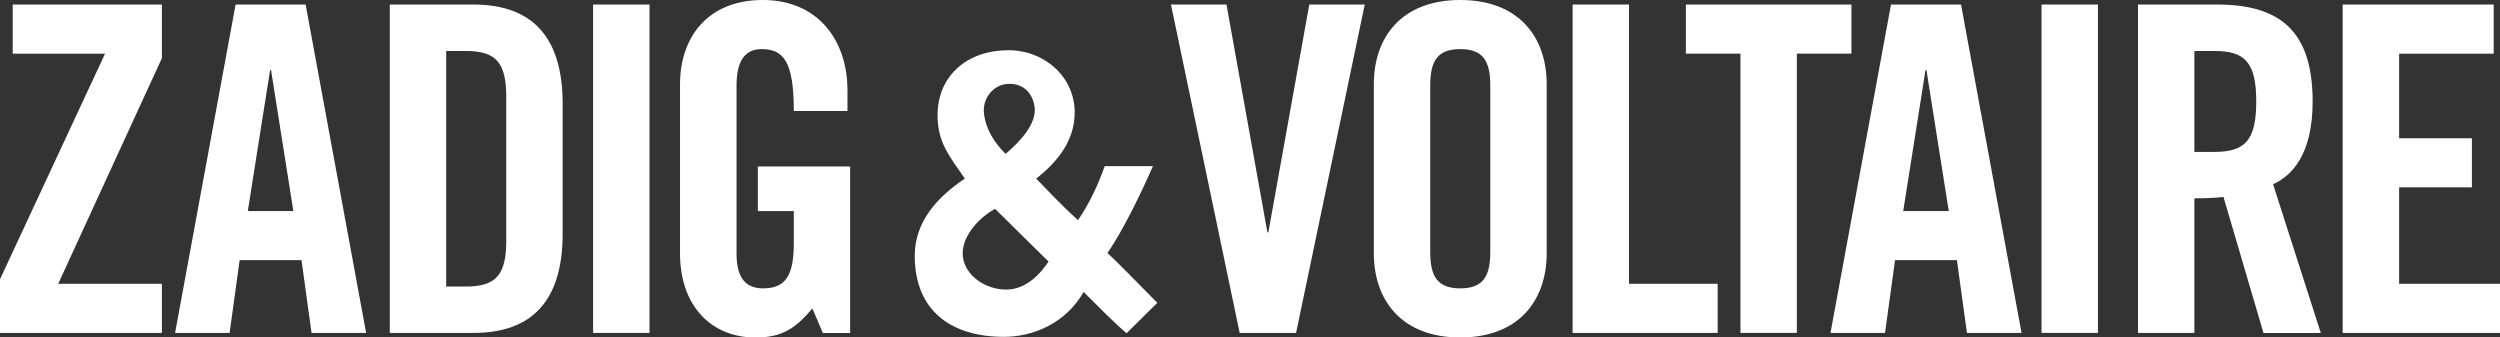
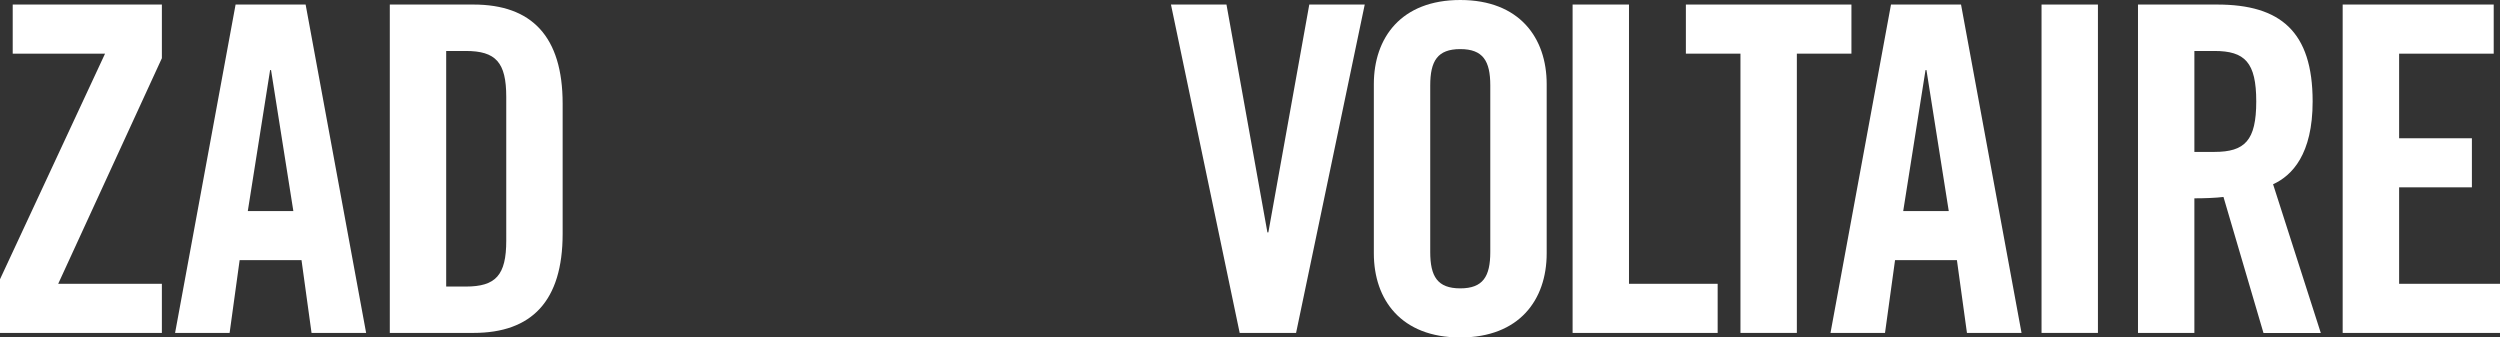
<svg xmlns="http://www.w3.org/2000/svg" id="Calque_2" viewBox="0 0 401.23 54.16">
  <rect x="0" y="0" width="401.23" height="54.16" fill="#333333" stroke="none" />
  <defs>
    <style>.cls-1{fill:#fff;}</style>
  </defs>
  <path class="cls-1" d="M2.04,8.61V.73h23.94v8.61L9.34,45.55h16.64v7.88H0v-8.61L16.86,8.61H2.04Z" />
  <path class="cls-1" d="M36.86,53.43h-8.76L37.81.73h11.24l9.71,52.7h-8.76l-1.61-11.68h-9.93l-1.61,11.68ZM39.78,33.87h7.3l-3.58-22.63h-.15l-3.58,22.63Z" />
  <path class="cls-1" d="M62.56.73h13.43c9.34,0,14.31,5.11,14.31,15.91v20.88c0,10.8-4.96,15.91-14.31,15.91h-13.43V.73ZM71.61,45.99h3.14c4.82,0,6.5-1.82,6.5-7.37V15.55c0-5.55-1.68-7.37-6.5-7.37h-3.14v37.81Z" />
-   <path class="cls-1" d="M95.19,53.43V.73h9.05v52.7h-9.05Z" />
-   <path class="cls-1" d="M121.62,26.72h14.82v26.72h-4.38l-1.68-3.94c-2.7,3.21-4.89,4.67-9.12,4.67-7.15,0-12.12-5.11-12.12-13.5V13.5c0-7.45,4.38-13.5,13.29-13.5s13.58,6.57,13.58,14.45v3.36h-8.61c0-7.88-1.61-9.93-5.18-9.93-2.19,0-4.01,1.31-4.01,5.77v27.08c0,3.36,1.09,5.55,4.23,5.55,3.65,0,4.96-2.04,4.96-7.3v-5.11h-5.77v-7.15Z" />
-   <path class="cls-1" d="M185.04,26.66c-1.82,4.17-4.89,10.53-7.31,13.94,1.92,1.74,5.77,5.77,8.01,8l-4.94,4.88c-2.27-1.95-4.97-4.72-6.88-6.62-3.04,5.25-8.39,7.2-12.79,7.2-8.37,0-14.32-4.09-14.32-13.02,0-5.52,3.7-9.47,8.04-12.38-2.48-3.6-4.38-5.78-4.38-10.18,0-6.32,4.77-10.42,11.35-10.42,5.89,0,10.66,4.34,10.66,9.98,0,4.51-2.74,7.95-6.18,10.62.78.78,3.92,4.19,6.71,6.67,1.8-2.6,3.24-5.69,4.29-8.67h7.75ZM161.43,46.48c3.32,0,5.56-2.58,6.86-4.5-2.93-2.9-5.7-5.57-8.58-8.46-2.51,1.34-5.21,4.23-5.21,7.14,0,3.29,3.46,5.81,6.93,5.81ZM161.39,24.7c2.52-2.15,5.02-4.92,4.65-7.58-.32-2.26-1.98-3.99-4.69-3.61-1.85.26-3.8,2.16-3.41,4.92.34,2.38,1.65,4.5,3.45,6.26Z" />
  <path class="cls-1" d="M210.13.73h8.9l-11.02,52.7h-9.05L187.93.73h8.91l6.57,36.57h.15L210.13.73Z" />
  <path class="cls-1" d="M220.49,13.5c0-7.45,4.38-13.5,13.87-13.5s13.87,6.06,13.87,13.5v27.16c0,7.45-4.38,13.5-13.87,13.5s-13.87-6.06-13.87-13.5V13.5ZM229.54,40.44c0,3.94,1.17,5.84,4.82,5.84s4.82-1.9,4.82-5.84V13.72c0-3.94-1.17-5.84-4.82-5.84s-4.82,1.9-4.82,5.84v26.72Z" />
  <path class="cls-1" d="M252.39,53.43V.73h9.05v44.82h14.23v7.88h-23.29Z" />
  <path class="cls-1" d="M279.33,8.61h-8.76V.73h26.57v7.88h-8.76v44.82h-9.05V8.61Z" />
  <path class="cls-1" d="M302.54,53.43h-8.76L303.49.73h11.24l9.71,52.7h-8.76l-1.61-11.68h-9.93l-1.61,11.68ZM305.46,33.87h7.3l-3.58-22.63h-.15l-3.58,22.63Z" />
  <path class="cls-1" d="M327.65,53.43V.73h9.05v52.7h-9.05Z" />
  <path class="cls-1" d="M352.18,53.43h-9.05V.73h12.7c10.15,0,15.33,4.31,15.33,15.55,0,8.47-3.29,11.9-6.35,13.29l7.66,23.87h-9.2l-6.42-21.83c-1.17.15-3.07.22-4.67.22v21.61ZM352.18,24.38h3.21c4.89,0,6.72-1.82,6.72-8.1s-1.83-8.1-6.72-8.1h-3.21v16.21Z" />
  <path class="cls-1" d="M375.98,53.43V.73h24.24v7.88h-15.18v13.58h11.68v7.88h-11.68v15.48h16.21v7.88h-25.26Z" />
</svg>